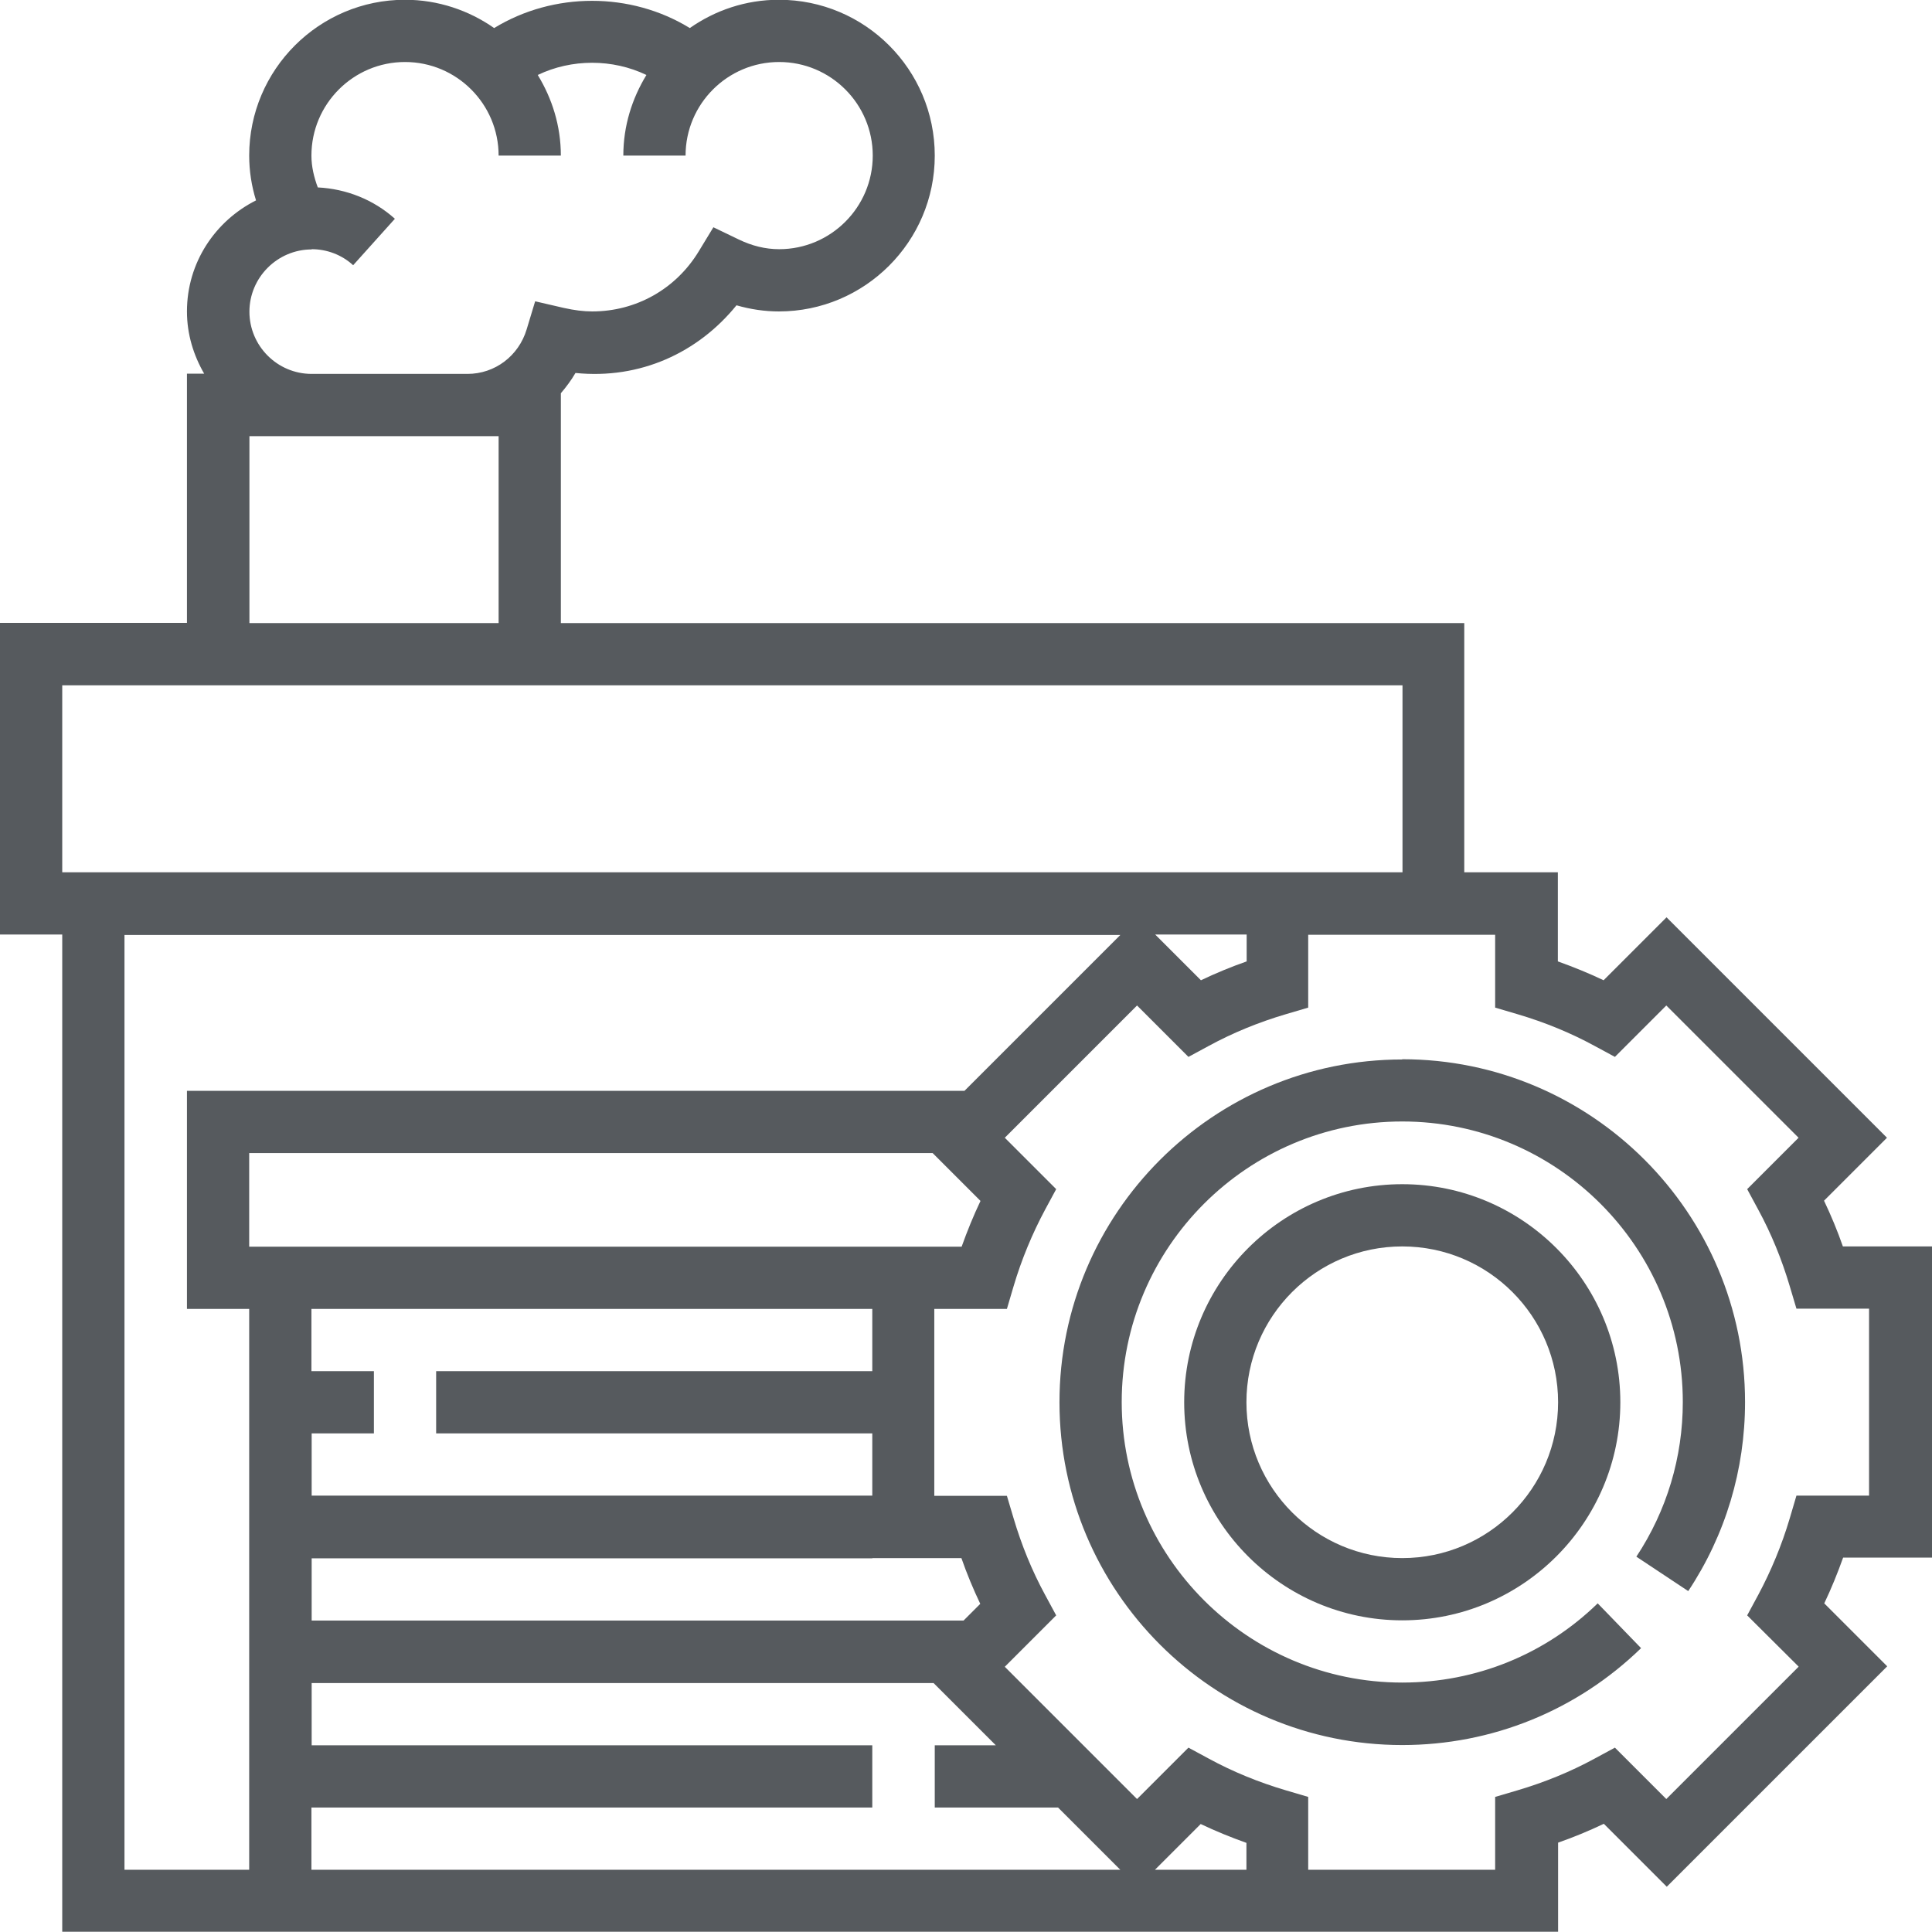
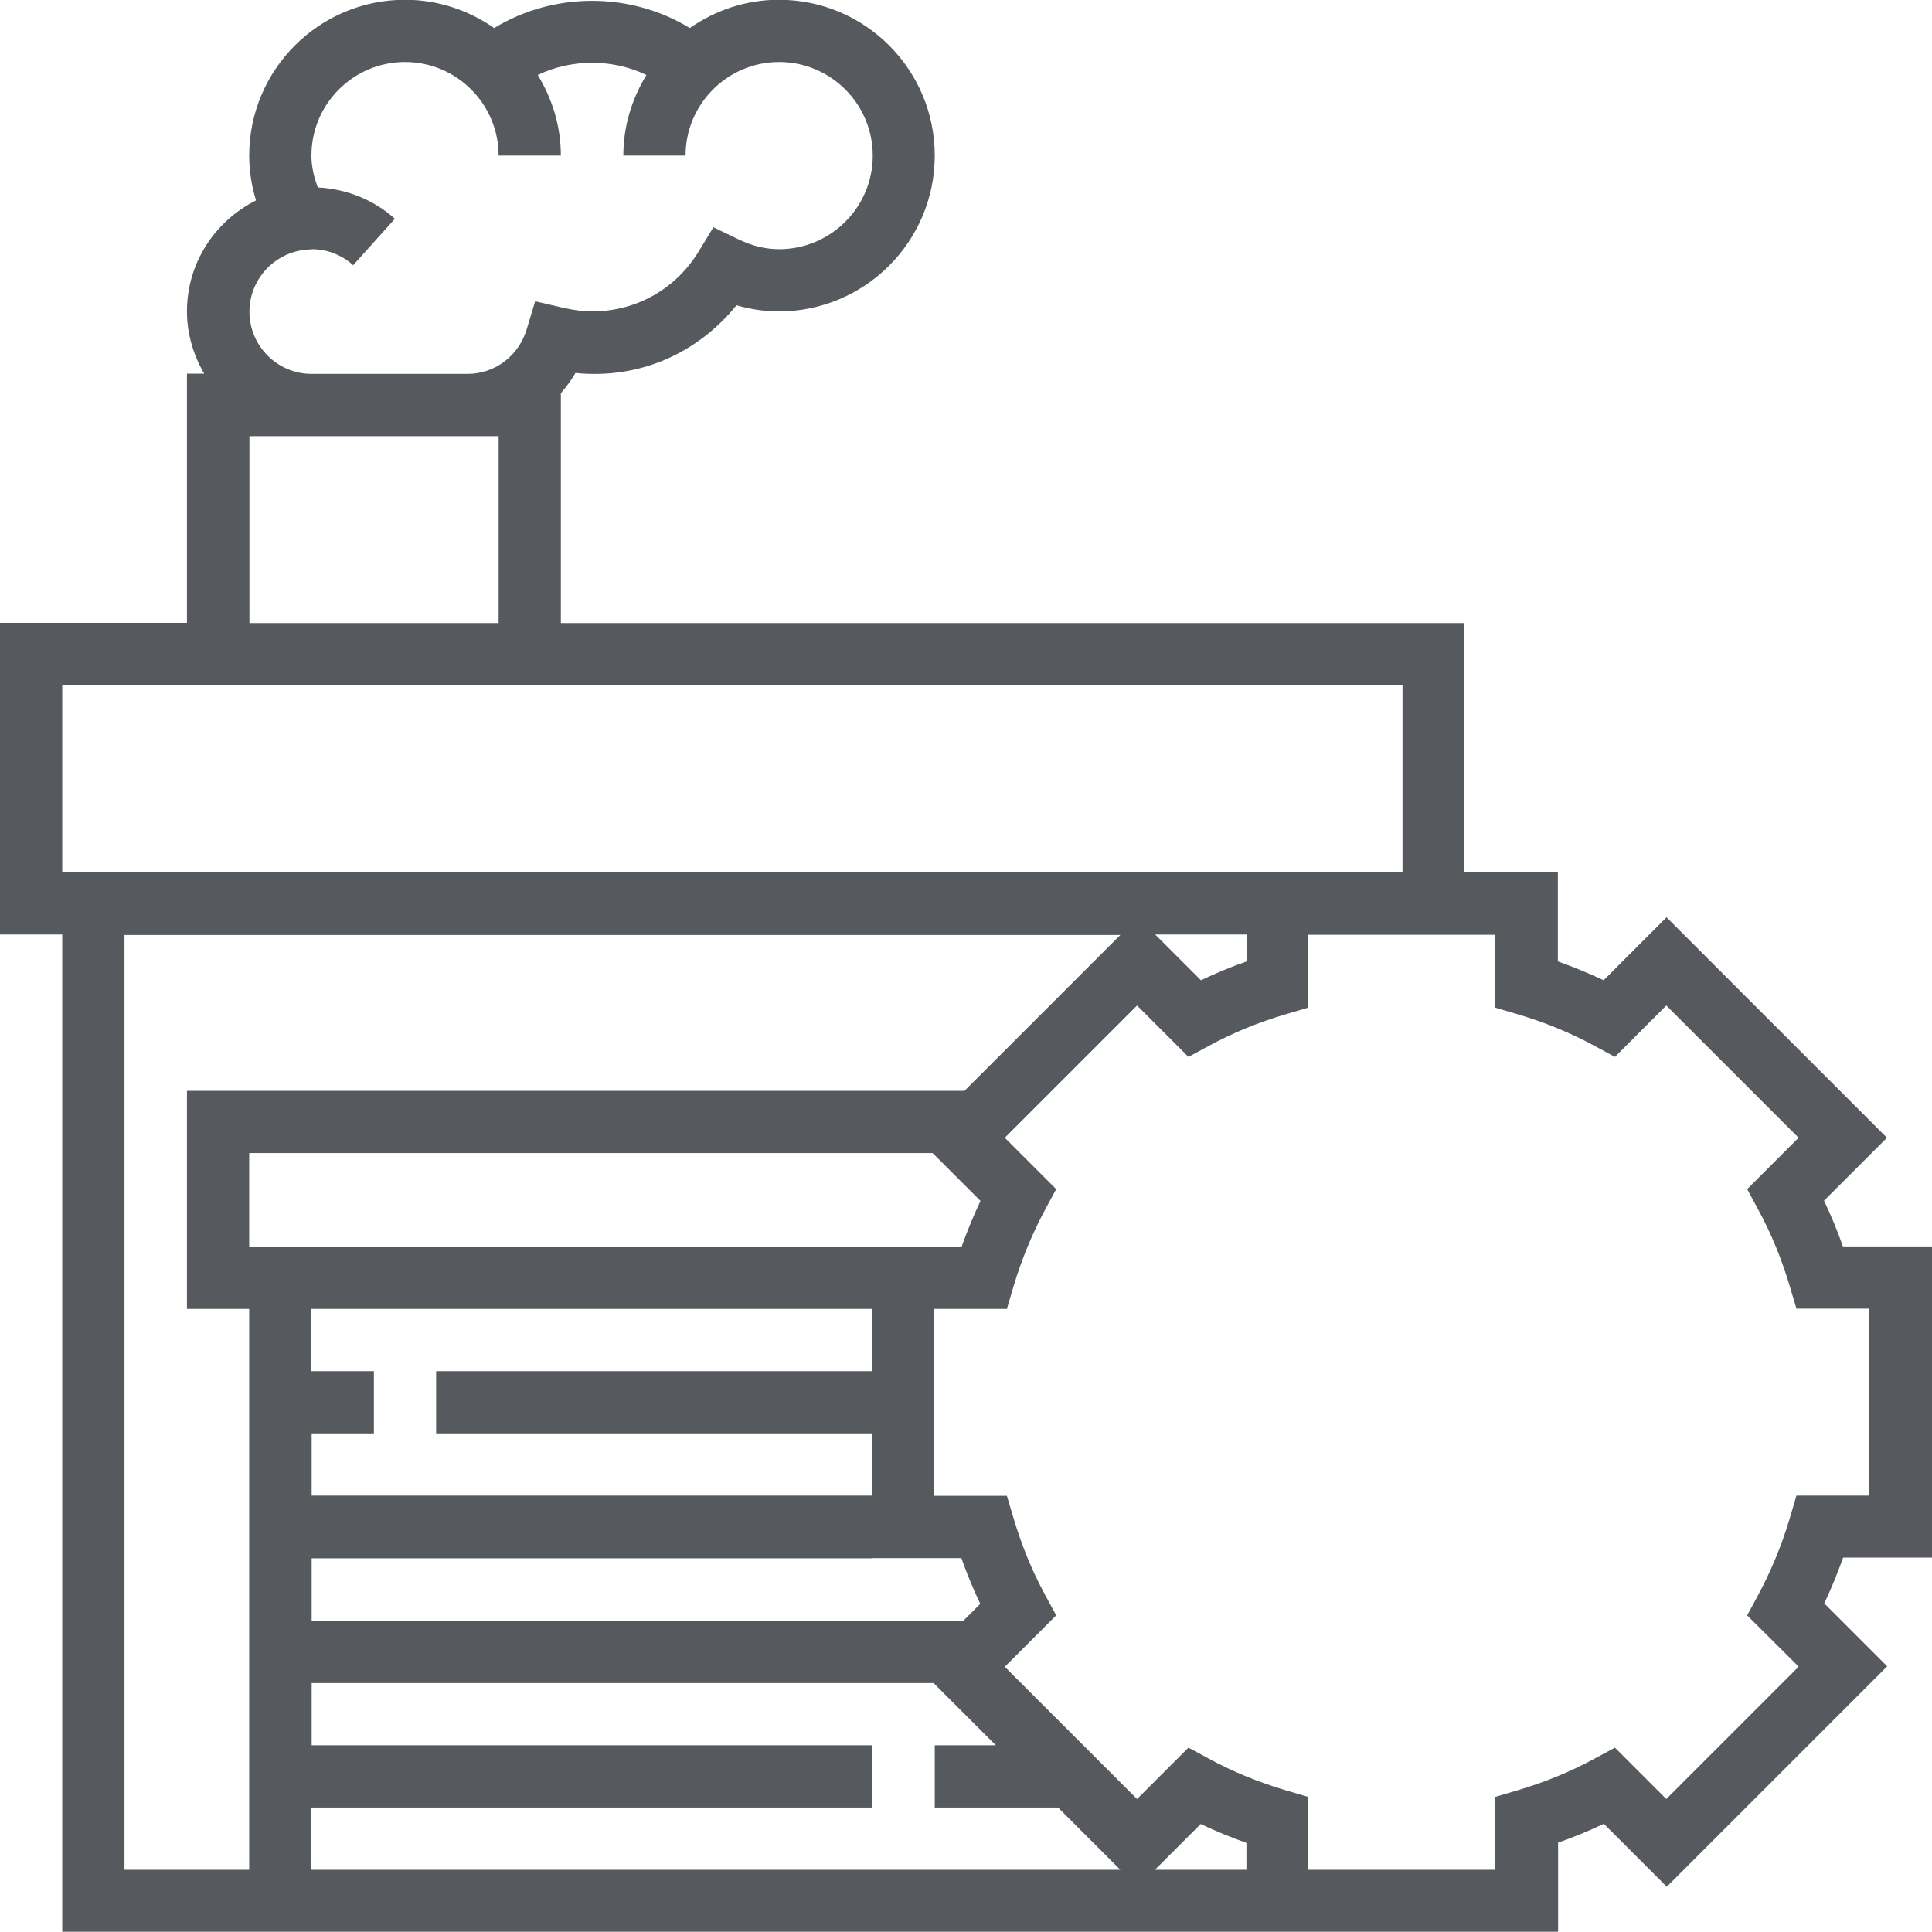
<svg xmlns="http://www.w3.org/2000/svg" id="b" viewBox="0 0 81.95 81.95">
  <defs>
    <style>.d{fill:#565a5e;stroke-width:0px;}</style>
  </defs>
  <g id="c">
-     <path class="d" d="m59.48,44.94c-8.02,0-14.54,6.52-14.54,14.54s6.52,14.54,14.54,14.54c3.8,0,7.4-1.46,10.13-4.11l-1.84-1.9c-2.23,2.17-5.17,3.36-8.29,3.36-6.56,0-11.9-5.34-11.9-11.9s5.34-11.9,11.9-11.9,11.9,5.34,11.9,11.9c0,2.34-.68,4.61-1.97,6.56l2.2,1.46c1.58-2.38,2.41-5.15,2.41-8.02,0-8.02-6.52-14.54-14.54-14.54Z" />
-     <path class="d" d="m59.48,50.23c-5.1,0-9.25,4.15-9.25,9.25s4.15,9.25,9.25,9.25,9.25-4.15,9.25-9.25-4.15-9.25-9.25-9.25Zm0,15.86c-3.64,0-6.61-2.96-6.61-6.61s2.96-6.61,6.61-6.61,6.61,2.96,6.61,6.61-2.96,6.61-6.61,6.61Z" />
    <path class="d" d="m81.95,66.09v-13.22h-3.78c-.23-.66-.5-1.31-.8-1.94l2.67-2.67-9.35-9.35-2.67,2.67c-.63-.3-1.27-.56-1.94-.8v-3.78h-3.97v-10.57H23.79v-9.75c.23-.27.44-.55.62-.86,2.74.28,5.2-.86,6.83-2.87.59.17,1.19.26,1.8.26,3.64,0,6.61-2.96,6.61-6.61s-2.96-6.61-6.61-6.61c-1.41,0-2.71.45-3.78,1.2-2.51-1.54-5.78-1.54-8.3,0-1.07-.75-2.38-1.2-3.78-1.2-3.64,0-6.61,2.96-6.61,6.61,0,.65.1,1.29.29,1.9-1.73.87-2.93,2.64-2.93,4.71,0,.97.28,1.86.73,2.64h-.73v10.57H0v13.22h2.64v42.3h63.45v-3.78c.66-.23,1.31-.5,1.94-.8l2.67,2.67,9.35-9.35-2.67-2.67c.3-.63.56-1.27.8-1.94h3.78ZM13.22,10.57c.65,0,1.28.24,1.76.68l1.77-1.97c-.9-.81-2.06-1.27-3.27-1.33-.16-.43-.27-.88-.27-1.35,0-2.19,1.78-3.97,3.97-3.97s3.97,1.78,3.97,3.97h2.64c0-1.26-.37-2.42-.98-3.42,1.44-.69,3.17-.69,4.61,0-.61,1-.98,2.16-.98,3.42h2.64c0-2.19,1.78-3.97,3.97-3.97s3.97,1.78,3.97,3.97-1.78,3.97-3.97,3.97c-.58,0-1.15-.14-1.71-.41l-1.08-.52-.62,1.02c-.97,1.6-2.66,2.55-4.52,2.55-.37,0-.76-.05-1.21-.15l-1.21-.28-.36,1.19c-.34,1.13-1.35,1.89-2.51,1.89h-6.61c-1.46,0-2.64-1.19-2.64-2.64s1.19-2.64,2.64-2.64Zm-2.64,7.93h10.57v7.93h-10.57v-7.93Zm-7.93,10.57h56.84v7.93H2.64v-7.93Zm50.23,10.57v1.14c-.66.23-1.31.5-1.94.8l-1.94-1.94h3.87ZM10.57,79.31h-5.29v-39.65h42.24l-6.61,6.61H7.93v9.25h2.64v23.79Zm0-30.4h28.99l2.03,2.03c-.3.63-.56,1.27-.8,1.94H10.57v-3.97Zm2.64,9.25v-2.64h23.79v2.64h-18.5v2.64h18.5v2.64H13.22v-2.64h2.64v-2.64h-2.64Zm23.79,7.93h3.78c.23.66.5,1.31.8,1.94l-.71.71H13.22v-2.64h23.79Zm-23.79,13.22v-2.64h23.79v-2.64H13.22v-2.64h26.38l2.64,2.64h-2.59v2.64h5.23l2.64,2.64H13.22Zm39.65,0h-3.87l1.94-1.94c.63.3,1.27.56,1.94.8v1.14Zm23.43-8.61l-5.61,5.61-2.18-2.18-.87.47c-1.01.55-2.11,1-3.26,1.34l-.95.28v3.09h-7.93v-3.09l-.95-.28c-1.15-.34-2.25-.79-3.26-1.34l-.87-.47-2.18,2.18-5.61-5.61,2.18-2.18-.47-.87c-.55-1.01-1-2.11-1.34-3.26l-.28-.94h-3.08v-7.93h3.08l.28-.95c.34-1.15.8-2.25,1.34-3.26l.47-.87-2.18-2.18,5.61-5.61,2.18,2.18.87-.47c1.01-.55,2.11-1,3.26-1.34l.95-.28v-3.09h7.93v3.09l.95.28c1.15.34,2.25.79,3.26,1.34l.87.47,2.18-2.18,5.61,5.61-2.18,2.18.47.87c.55,1.01,1,2.11,1.34,3.26l.28.94h3.08v7.93h-3.08l-.28.95c-.34,1.15-.8,2.25-1.34,3.26l-.47.87,2.18,2.17Z" />
  </g>
</svg>